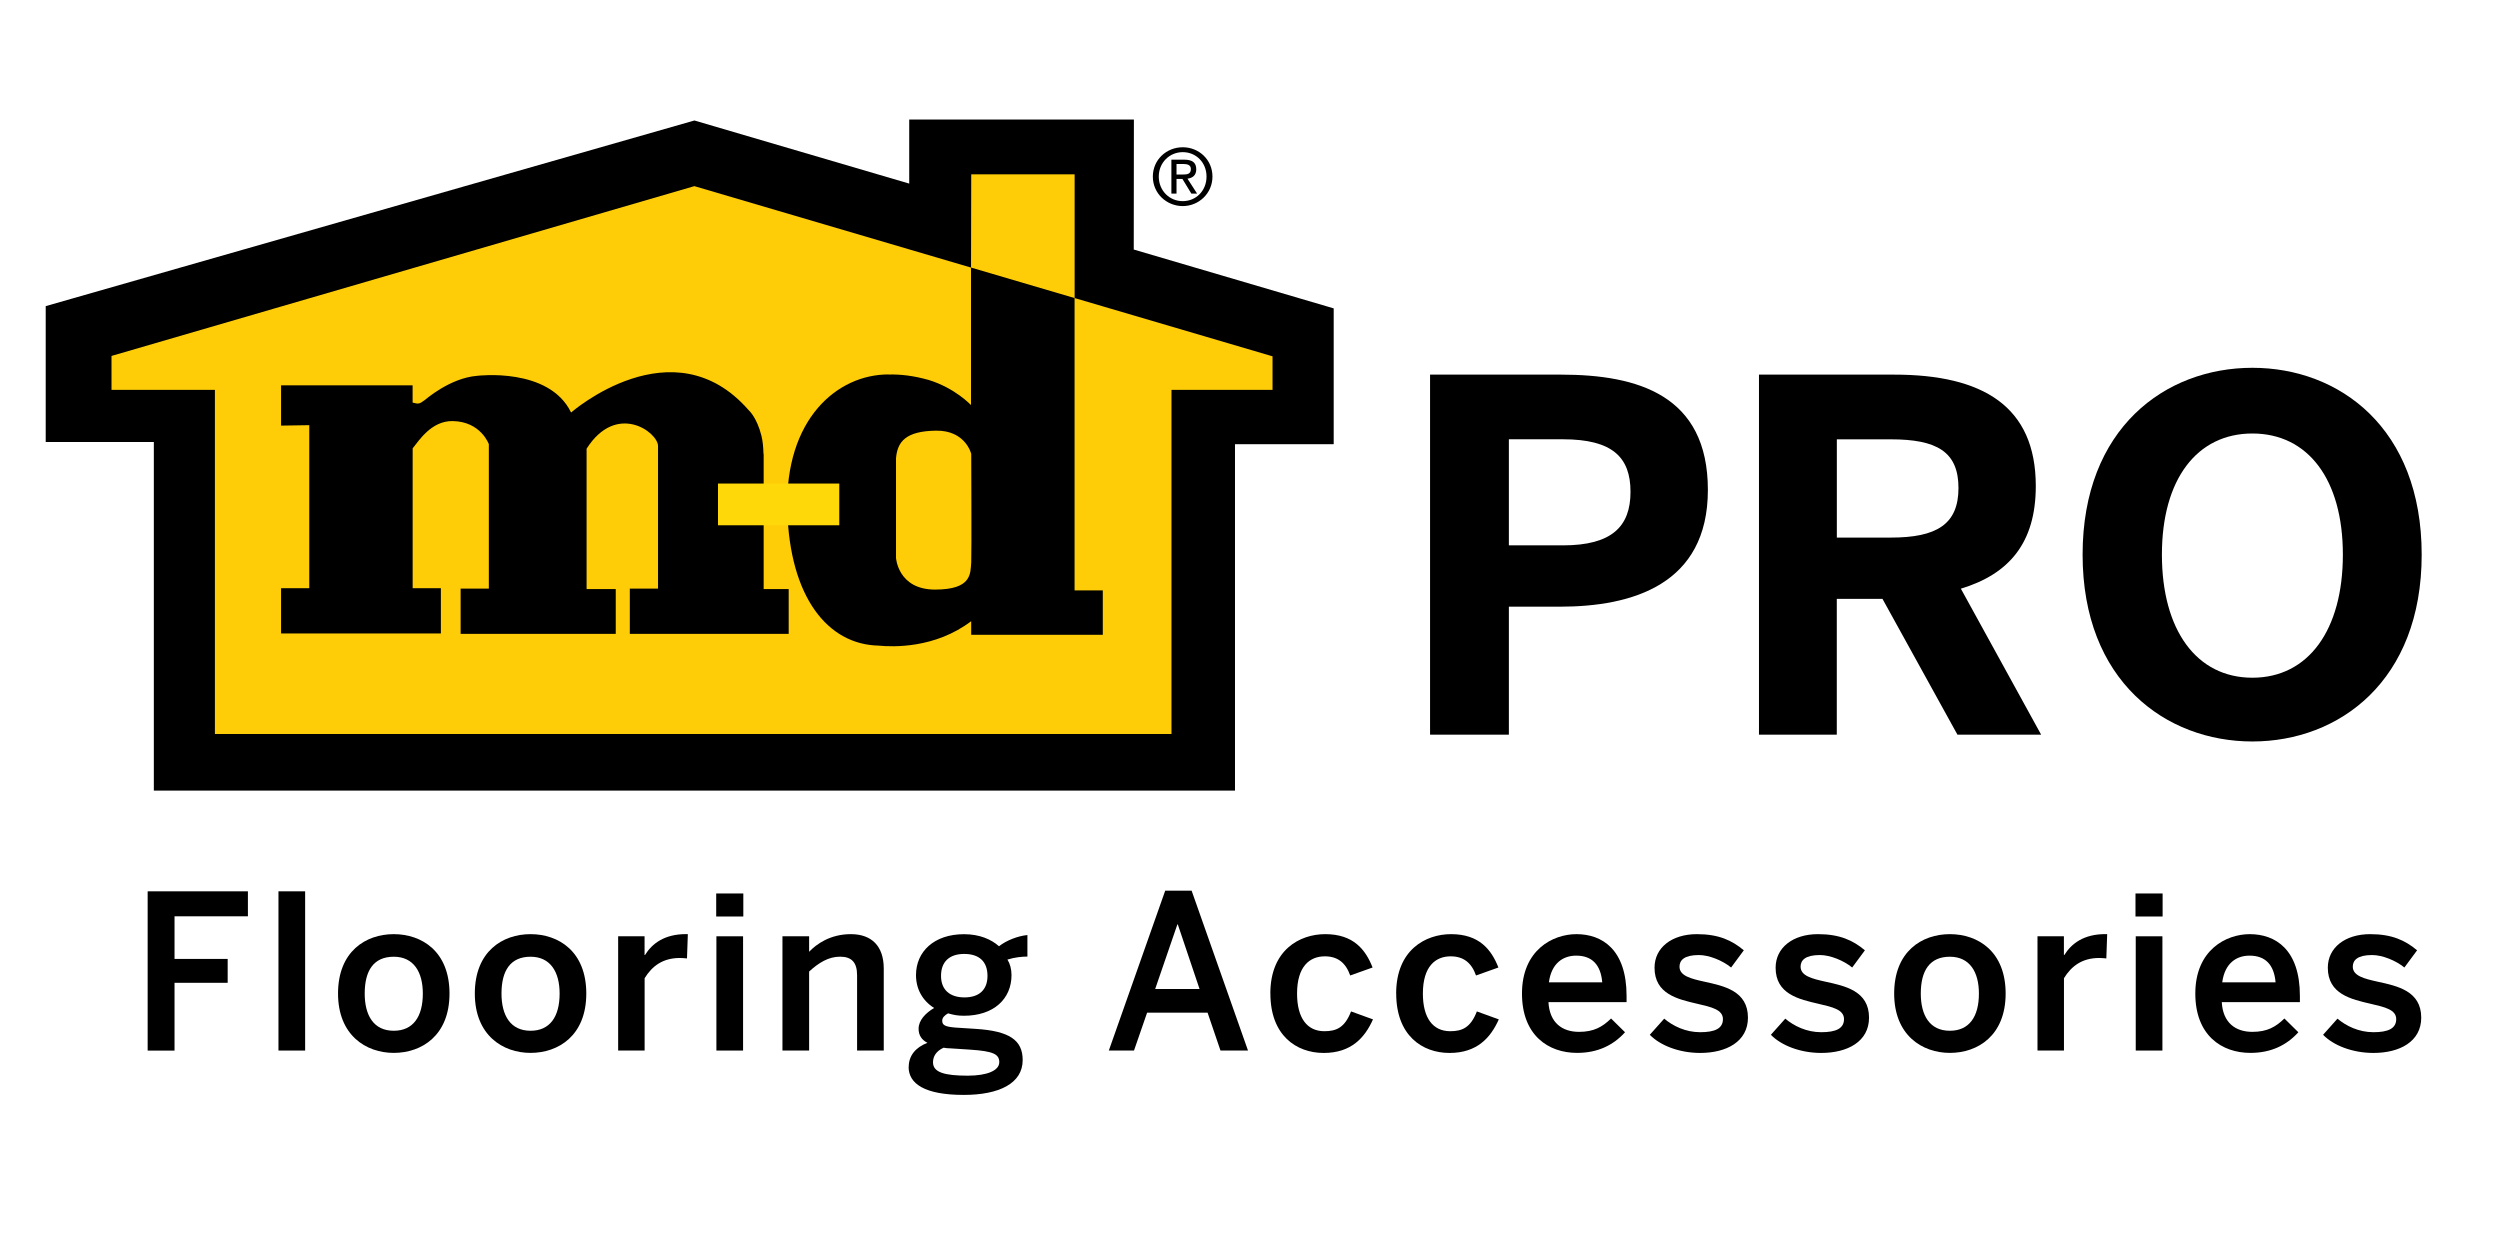
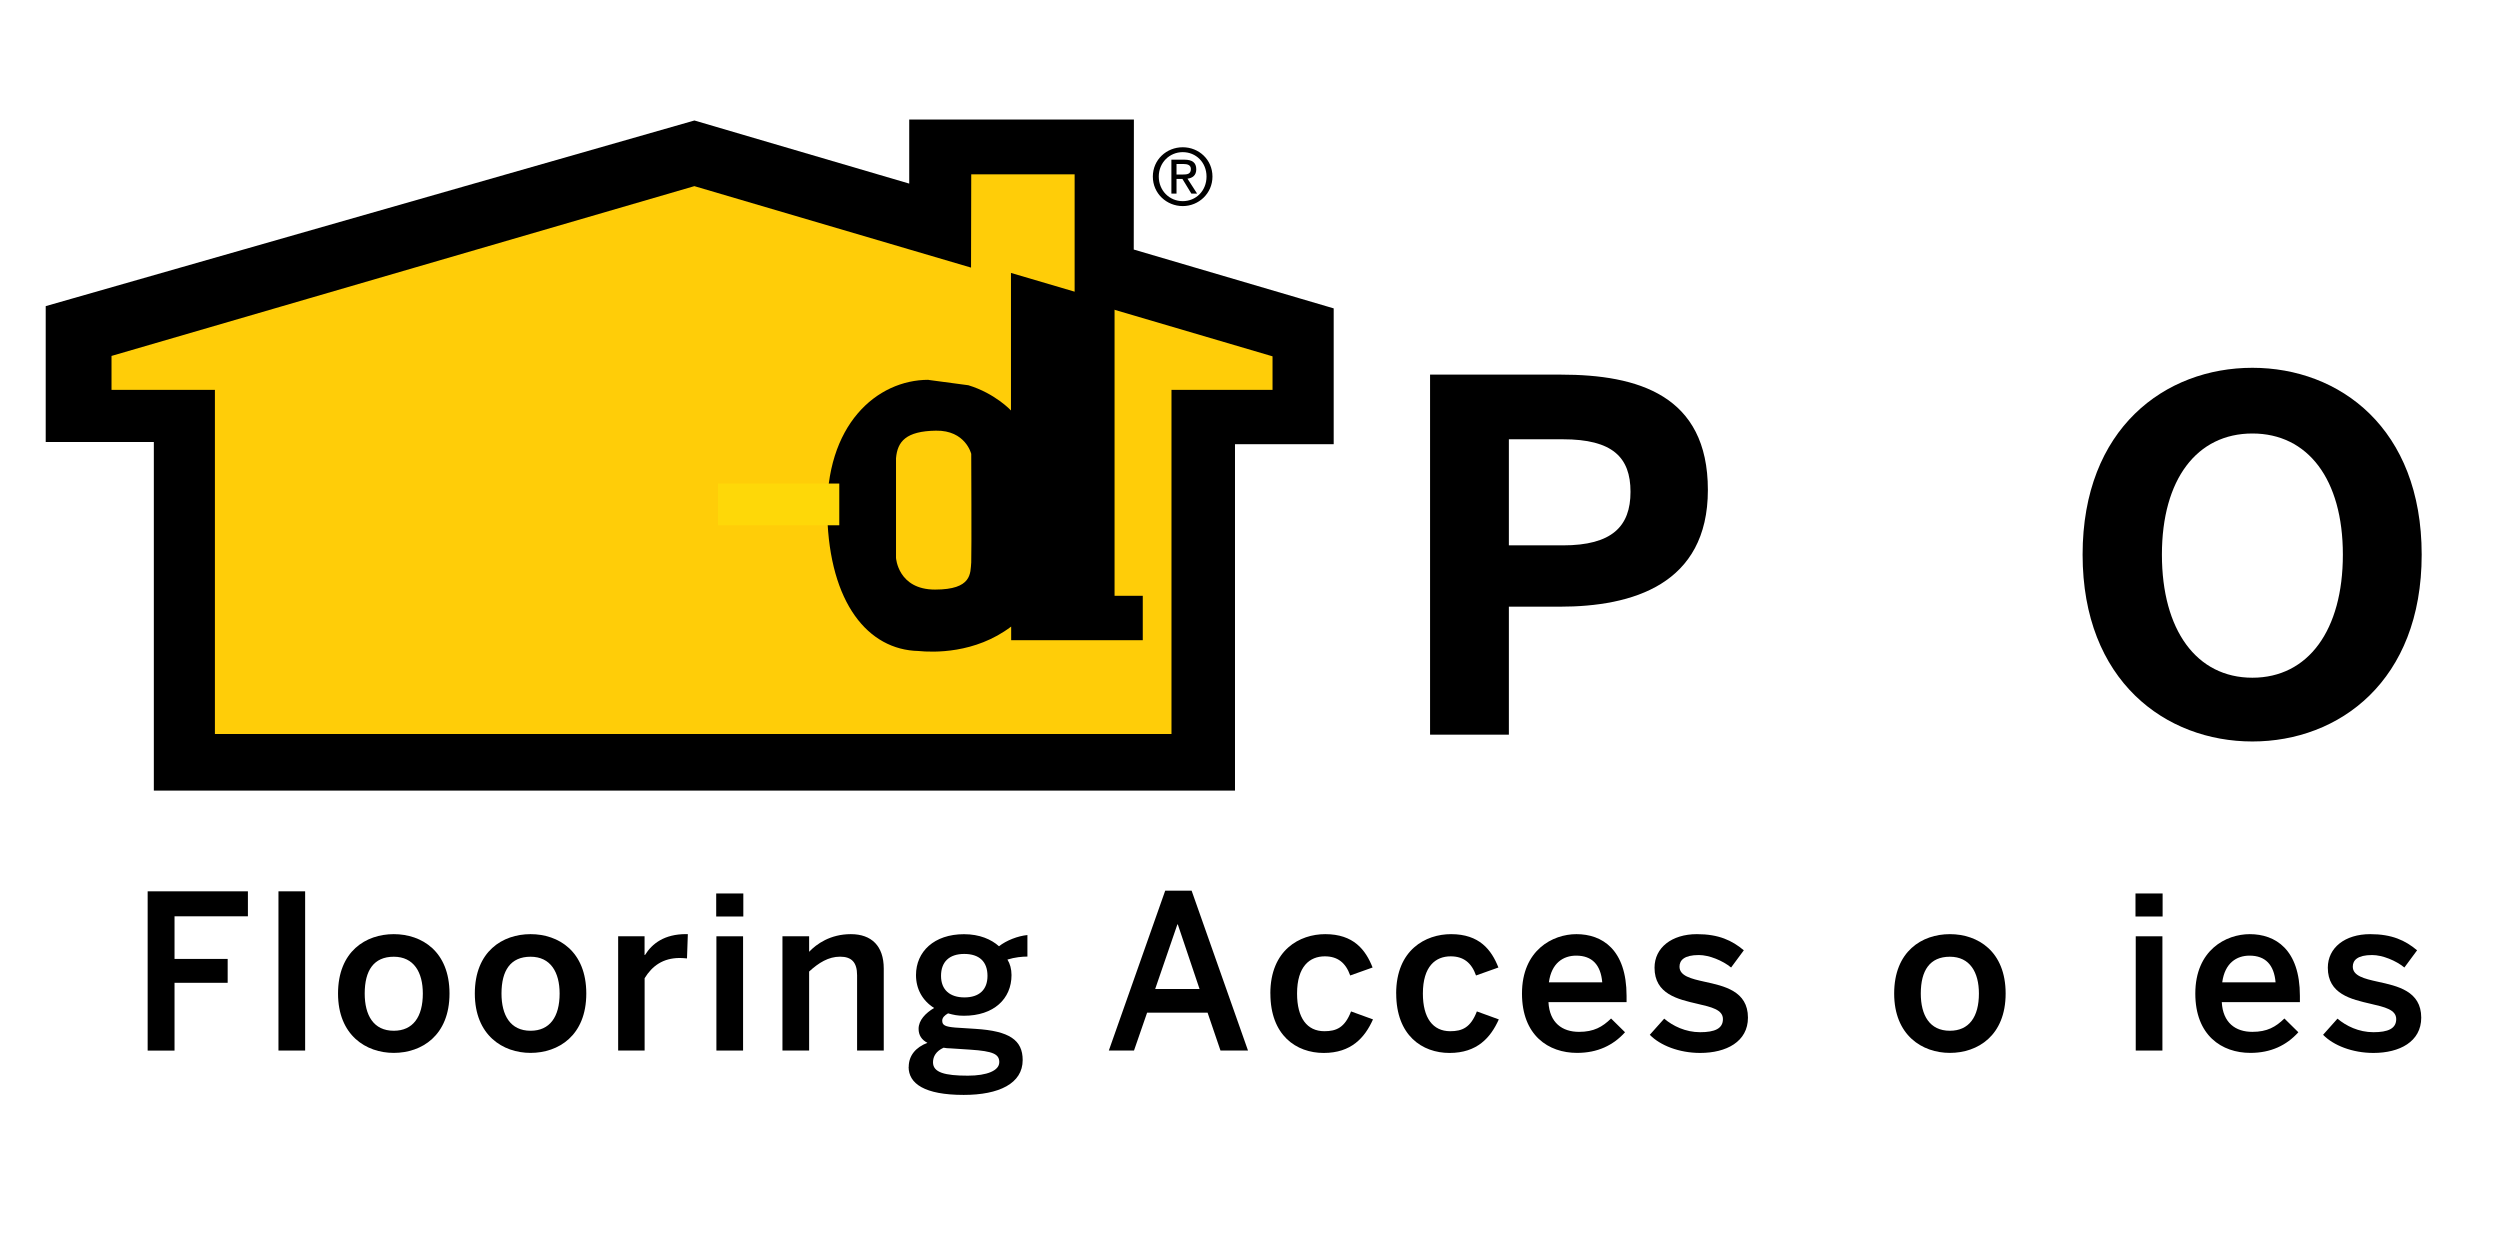
<svg xmlns="http://www.w3.org/2000/svg" id="Layer_1" data-name="Layer 1" viewBox="0 0 501.5 249.73">
  <defs>
    <style>      .cls-1 {        fill: #ffcd08;        fill-rule: evenodd;      }      .cls-1, .cls-2, .cls-3 {        stroke-width: 0px;      }      .cls-3 {        fill: #fed808;      }    </style>
  </defs>
  <g>
    <polygon class="cls-1" points="260.54 83.06 260.54 66.64 220.49 53.29 220.49 27.91 189.17 27.91 189.17 44.05 141.63 29.25 17.16 64.59 17.16 82.54 37.7 82.56 37.7 151.88 242.06 151.88 242.06 83.07 260.54 83.06" />
    <g>
      <g>
        <g>
-           <path class="cls-2" d="M186.25,76.21c-3-.85-5.67-1.15-8.02-1.08v-.02c-10.3,0-20.8,8.96-20.3,27.2.48,17.57,8.17,26.98,18.29,27.2,2.88.29,11.37.59,18.6-4.9v2.73h26.4v-8.9h-5.66v-58.65l-20.78-6.12v27.59s-3.17-3.42-8.54-5.06ZM194.83,91.02s.09,19.71,0,21.8c-.19,2.18.19,5.45-7.26,5.45s-7.83-6.36-7.83-6.36v-19.98c.28-3.36,1.98-5.45,8.01-5.54,5.94-.09,7.07,4.63,7.07,4.63Z" />
+           <path class="cls-2" d="M186.25,76.21v-.02c-10.3,0-20.8,8.96-20.3,27.2.48,17.57,8.17,26.98,18.29,27.2,2.88.29,11.37.59,18.6-4.9v2.73h26.4v-8.9h-5.66v-58.65l-20.78-6.12v27.59s-3.17-3.42-8.54-5.06ZM194.83,91.02s.09,19.71,0,21.8c-.19,2.18.19,5.45-7.26,5.45s-7.83-6.36-7.83-6.36v-19.98c.28-3.36,1.98-5.45,8.01-5.54,5.94-.09,7.07,4.63,7.07,4.63Z" />
          <path class="cls-2" d="M227.43,50.06l.03-26.08h-45.07v12.85s-43.09-12.66-43.09-12.66L9.17,61.41v27.25h21.69v69.94h216.88v-69.49h19.8v-27.25l-40.1-11.8ZM255.27,78.21h-20.27v69.03H43.11v-69.03h-20.74v-6.81l116.92-34.06,55.5,16.34v-.1l.04-18.61h20.74v24.82l39.7,11.69v6.72Z" />
        </g>
-         <path class="cls-2" d="M153.19,118.18s0-.02,0-.02v-27.02c0-.07-.02-.13-.04-.19-.03-1.23-.14-2.48-.41-3.56-.94-3.72-2.54-5.09-2.54-5.09-15.18-17.44-35.64.45-35.64.45-4.43-9.17-18.86-7.36-18.86-7.36-5.47.45-10.28,4.72-10.56,4.91-1.04.77-1.2.76-2.37.46v-3.46s-26.39,0-26.39,0v8.08l5.66-.09v32.7h-5.66v9.08h32.06v-9.08h-5.66v-28.05c1.2-1.46,3.72-5.54,8.02-5.47,5.66.09,7.26,4.63,7.26,4.63v28.98h-5.66v9.08h31.12v-8.99h-5.85v-28.16c6.03-9.45,14.33-3.27,14.33-.54v28.61h-5.66v9.08h31.87v-8.99h-5.02Z" />
        <rect class="cls-3" x="144.03" y="97" width="24.33" height="8.37" />
        <path class="cls-2" d="M231.26,35.42c0-3.39,2.75-5.88,6-5.88s5.96,2.5,5.96,5.88-2.75,5.92-5.96,5.92-6-2.5-6-5.92ZM237.26,40.35c2.67,0,4.77-2.09,4.77-4.93s-2.11-4.9-4.77-4.9-4.81,2.11-4.81,4.9,2.11,4.93,4.81,4.93ZM236.01,38.84h-1.03v-6.81h2.59c1.61,0,2.4.59,2.4,1.94,0,1.22-.77,1.75-1.76,1.87l1.93,3h-1.15l-1.8-2.95h-1.18v2.95ZM237.24,35.01c.87,0,1.65-.06,1.65-1.11,0-.84-.76-1-1.48-1h-1.4v2.11h1.23Z" />
      </g>
      <g>
        <path class="cls-2" d="M286.87,75.15h26.25c15.42,0,29.48,4.1,29.48,23.13s-15.23,23.42-29.67,23.42h-10.25v25.67h-15.81v-72.22ZM313.52,109.4c9.86,0,13.56-3.81,13.56-10.74s-3.61-10.54-13.56-10.54h-10.84v21.28h10.84Z" />
-         <path class="cls-2" d="M352.85,75.15h27.13c17.76,0,28.4,6.34,28.4,22.35,0,11.42-5.37,17.66-15.03,20.59l16.1,29.28h-16.79l-15.03-27.23h-9.17v27.23h-15.61v-72.22ZM379.3,107.84c9.17,0,13.57-2.64,13.57-9.95s-4.39-9.76-13.57-9.76h-10.83v19.71h10.83Z" />
        <path class="cls-2" d="M417.77,111.26c0-25.38,16.59-37.48,34.06-37.48s33.96,12.1,33.96,37.48-16.59,37.48-33.96,37.48-34.06-12.1-34.06-37.48ZM469.98,111.26c0-15.13-7.03-24.3-18.15-24.3s-18.15,9.17-18.15,24.3,6.93,24.69,18.15,24.69,18.15-9.56,18.15-24.69Z" />
      </g>
    </g>
  </g>
  <g>
    <path class="cls-2" d="M29.62,178.8h20.11v5.01h-14.72v8.55h10.66v4.79h-10.66v13.6h-5.39v-31.94Z" />
    <path class="cls-2" d="M55.86,178.8h5.35v31.94h-5.35v-31.94Z" />
    <path class="cls-2" d="M67.81,199.3c0-8.46,5.57-11.91,11.18-11.91s11.18,3.45,11.18,11.91-5.61,11.91-11.18,11.91-11.18-3.54-11.18-11.91ZM84.82,199.3c0-4.27-1.81-7.38-5.83-7.38s-5.83,2.76-5.83,7.38c0,4.36,1.77,7.47,5.83,7.47,3.84,0,5.83-2.76,5.83-7.47Z" />
    <path class="cls-2" d="M95.25,199.3c0-8.46,5.57-11.91,11.18-11.91s11.18,3.45,11.18,11.91-5.61,11.91-11.18,11.91-11.18-3.54-11.18-11.91ZM112.26,199.3c0-4.27-1.81-7.38-5.83-7.38s-5.83,2.76-5.83,7.38c0,4.36,1.77,7.47,5.83,7.47,3.84,0,5.83-2.76,5.83-7.47Z" />
    <path class="cls-2" d="M123.99,187.82h5.31v3.75h.09c1.42-2.29,3.88-4.19,8.24-4.19h.35l-.17,4.88c-.26-.04-1.12-.09-1.42-.09-3.41,0-5.57,1.6-7.08,4.06v14.5h-5.31v-22.92Z" />
    <path class="cls-2" d="M143.67,179.23h5.44v4.62h-5.44v-4.62ZM143.71,187.82h5.35v22.92h-5.35v-22.92Z" />
    <path class="cls-2" d="M156.96,187.82h5.35v3.11c1.47-1.55,4.23-3.54,8.37-3.54s6.6,2.37,6.6,6.9v16.44h-5.35v-15.11c0-2.55-1.08-3.71-3.41-3.71s-4.27,1.21-6.21,2.98v15.84h-5.35v-22.92Z" />
    <path class="cls-2" d="M182.29,214.02c0-2.29,1.42-3.93,3.75-4.83-1.17-.6-1.77-1.55-1.77-2.8,0-1.73,1.38-3.15,3.11-4.19-2.33-1.47-3.63-3.8-3.63-6.6,0-4.7,3.63-8.2,9.62-8.2,3.15,0,5.48,1.04,7.03,2.42,1.47-1.17,3.8-2.07,5.7-2.25v4.32c-1.04,0-2.5.13-4.01.6.52.82.82,1.9.82,3.11,0,4.79-3.58,8.16-9.54,8.16-1.3,0-2.07-.17-3.19-.48-.69.39-1.17.86-1.17,1.47,0,.91.6,1.21,2.63,1.38l4.06.26c6.78.43,9.45,2.24,9.45,6.26,0,4.7-4.75,6.99-11.83,6.99-7.9,0-11.05-2.29-11.05-5.61ZM200.46,213.11c0-1.64-1.17-2.24-5.83-2.55l-3.97-.26c-.47,0-.91-.04-1.38-.13-1.51.69-2.12,1.77-2.12,2.93,0,2.03,2.33,2.68,6.99,2.68,3.88,0,6.3-1.04,6.3-2.68ZM198.09,195.76c0-2.85-1.64-4.4-4.66-4.4s-4.66,1.6-4.66,4.4,1.77,4.32,4.7,4.32,4.62-1.51,4.62-4.32Z" />
    <path class="cls-2" d="M233.73,178.67h5.31l11.31,32.07h-5.52l-2.59-7.6h-12.13l-2.63,7.6h-5.05l11.31-32.07ZM240.63,198.39l-4.36-12.95h-.09l-4.45,12.95h8.89Z" />
    <path class="cls-2" d="M254.83,199.3c0-8.76,5.91-11.91,11.01-11.91,5.7,0,8.11,3.15,9.5,6.69l-4.49,1.6c-.91-2.59-2.55-3.84-5.09-3.84-3.02,0-5.57,1.99-5.57,7.47,0,4.88,1.99,7.55,5.48,7.55,2.42,0,4.1-.73,5.35-3.97l4.4,1.6c-1.64,3.67-4.36,6.73-9.88,6.73s-10.7-3.54-10.7-11.91Z" />
    <path class="cls-2" d="M280.07,199.3c0-8.76,5.91-11.91,11.01-11.91,5.7,0,8.11,3.15,9.5,6.69l-4.49,1.6c-.91-2.59-2.55-3.84-5.09-3.84-3.02,0-5.57,1.99-5.57,7.47,0,4.88,1.99,7.55,5.48,7.55,2.42,0,4.1-.73,5.35-3.97l4.4,1.6c-1.64,3.67-4.36,6.73-9.88,6.73s-10.7-3.54-10.7-11.91Z" />
    <path class="cls-2" d="M305.31,199.3c0-8.72,6.17-11.91,10.92-11.91,5.14,0,10.06,3.06,10.06,12.39v1.25h-15.67c.22,4.14,2.76,5.96,6.13,5.96,2.98,0,4.7-.99,6.43-2.68l2.8,2.76c-2.37,2.63-5.52,4.14-9.62,4.14-5.74,0-11.05-3.5-11.05-11.91ZM321.41,197.05c-.3-3.5-2.03-5.35-5.22-5.35-2.59,0-4.96,1.47-5.48,5.35h10.7Z" />
    <path class="cls-2" d="M330.95,207.58l2.89-3.24c1.73,1.47,4.27,2.72,7.21,2.72s4.57-.73,4.57-2.63-2.33-2.42-5.09-3.06c-3.93-.91-8.63-1.94-8.63-7.25,0-4.01,3.45-6.73,8.5-6.73,4.36,0,7.04,1.25,9.41,3.24l-2.55,3.45c-1.68-1.38-4.4-2.5-6.47-2.5-2.93,0-3.88,1.04-3.88,2.33,0,1.85,2.29,2.42,5.01,3.02,3.93.86,8.72,1.86,8.72,7.21,0,4.83-4.36,7.08-9.58,7.08-4.23,0-8.03-1.51-10.1-3.63Z" />
-     <path class="cls-2" d="M355.24,207.58l2.89-3.24c1.73,1.47,4.27,2.72,7.21,2.72s4.57-.73,4.57-2.63-2.33-2.42-5.09-3.06c-3.93-.91-8.63-1.94-8.63-7.25,0-4.01,3.45-6.73,8.5-6.73,4.36,0,7.04,1.25,9.41,3.24l-2.55,3.45c-1.68-1.38-4.4-2.5-6.47-2.5-2.93,0-3.88,1.04-3.88,2.33,0,1.85,2.29,2.42,5.01,3.02,3.93.86,8.72,1.86,8.72,7.21,0,4.83-4.36,7.08-9.58,7.08-4.23,0-8.03-1.51-10.1-3.63Z" />
    <path class="cls-2" d="M379.97,199.3c0-8.46,5.57-11.91,11.18-11.91s11.18,3.45,11.18,11.91-5.61,11.91-11.18,11.91-11.18-3.54-11.18-11.91ZM396.97,199.3c0-4.27-1.81-7.38-5.83-7.38s-5.83,2.76-5.83,7.38c0,4.36,1.77,7.47,5.83,7.47,3.84,0,5.83-2.76,5.83-7.47Z" />
-     <path class="cls-2" d="M408.71,187.82h5.31v3.75h.09c1.42-2.29,3.88-4.19,8.24-4.19h.35l-.17,4.88c-.26-.04-1.12-.09-1.42-.09-3.41,0-5.57,1.6-7.08,4.06v14.5h-5.31v-22.92Z" />
    <path class="cls-2" d="M428.38,179.23h5.44v4.62h-5.44v-4.62ZM428.43,187.82h5.35v22.92h-5.35v-22.92Z" />
    <path class="cls-2" d="M440.38,199.3c0-8.72,6.17-11.91,10.92-11.91,5.14,0,10.06,3.06,10.06,12.39v1.25h-15.67c.22,4.14,2.76,5.96,6.13,5.96,2.98,0,4.7-.99,6.43-2.68l2.8,2.76c-2.37,2.63-5.52,4.14-9.62,4.14-5.74,0-11.05-3.5-11.05-11.91ZM456.48,197.05c-.3-3.5-2.03-5.35-5.22-5.35-2.59,0-4.96,1.47-5.48,5.35h10.7Z" />
    <path class="cls-2" d="M466.01,207.58l2.89-3.24c1.73,1.47,4.27,2.72,7.21,2.72s4.57-.73,4.57-2.63-2.33-2.42-5.09-3.06c-3.93-.91-8.63-1.94-8.63-7.25,0-4.01,3.45-6.73,8.5-6.73,4.36,0,7.04,1.25,9.41,3.24l-2.55,3.45c-1.68-1.38-4.4-2.5-6.47-2.5-2.93,0-3.88,1.04-3.88,2.33,0,1.85,2.29,2.42,5.01,3.02,3.93.86,8.72,1.86,8.72,7.21,0,4.83-4.36,7.08-9.58,7.08-4.23,0-8.03-1.51-10.1-3.63Z" />
  </g>
</svg>